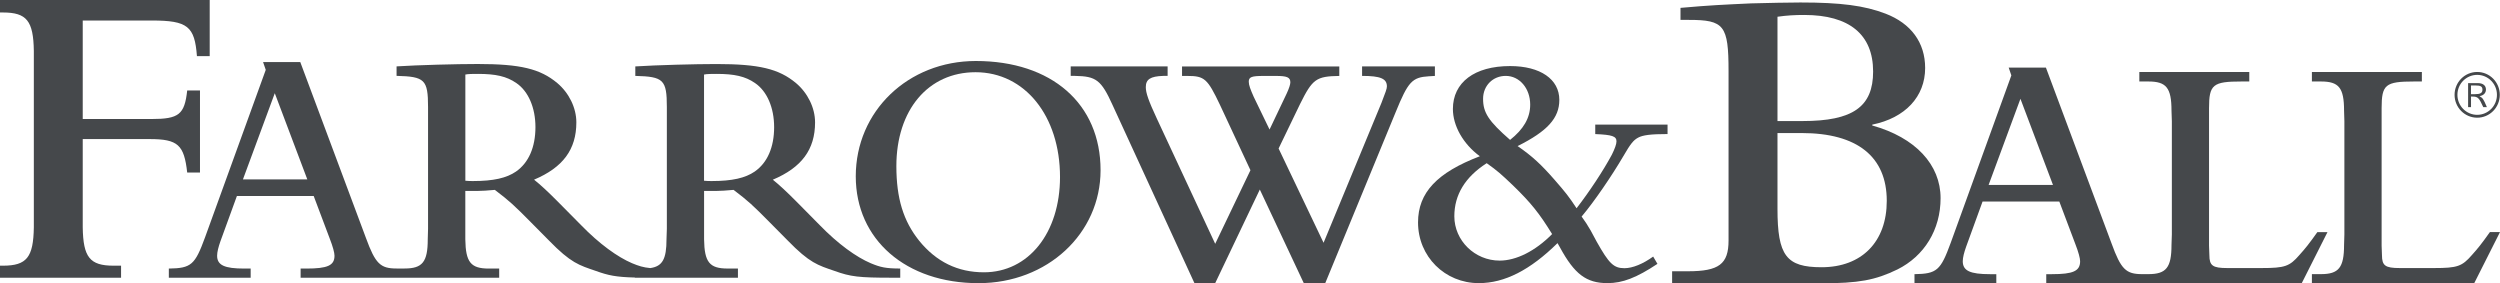
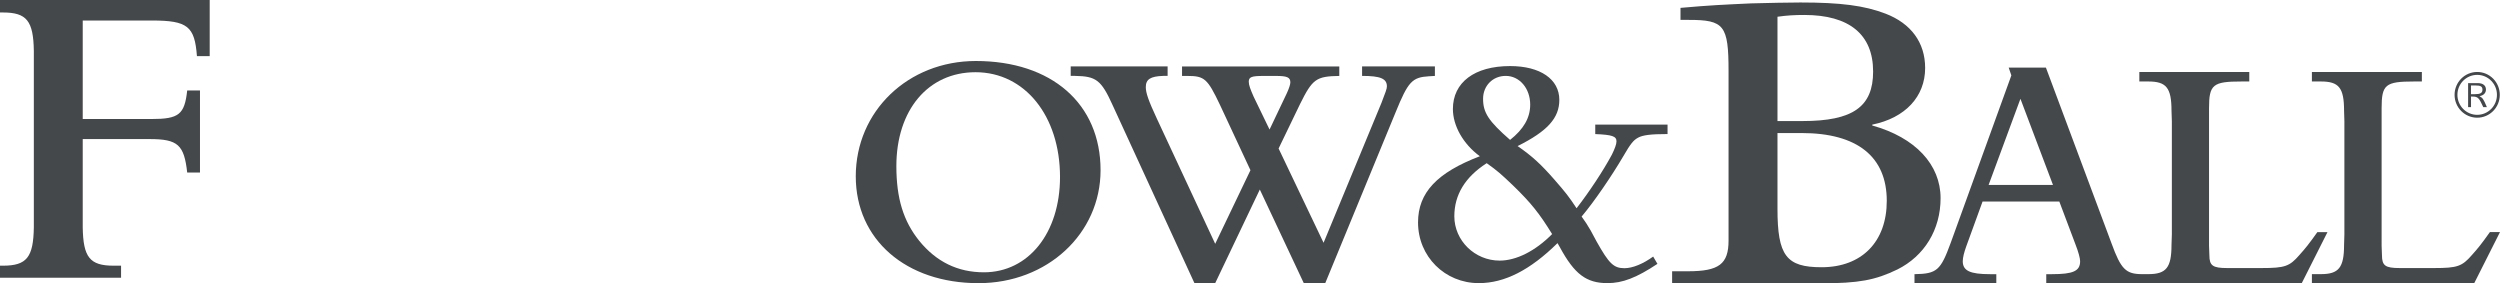
<svg xmlns="http://www.w3.org/2000/svg" fill="none" height="100%" overflow="visible" preserveAspectRatio="none" style="display: block;" viewBox="0 0 150 17" width="100%">
  <g clip-path="url(#clip0_0_247)" id="farrow_and_ball_logo">
    <path d="M4.964 8.345H8.984C10.676 8.345 11.047 8.692 11.232 10.352H11.999V5.429H11.232C11.074 6.874 10.73 7.141 9.089 7.141H4.964V1.231H9.116C11.259 1.231 11.682 1.579 11.816 3.369H12.582V0H0V0.749H0.177C1.605 0.749 2.003 1.256 2.03 3.05V13.642C2.003 15.434 1.607 15.941 0.177 15.941H0V16.663H7.264V15.941H6.814C5.386 15.941 4.991 15.432 4.964 13.642V8.345Z" fill="#45484B" id="Vector" />
    <path d="M58.55 3.66C54.484 3.66 51.346 6.673 51.346 10.579C51.346 14.385 54.365 16.99 58.711 16.99C62.836 16.99 66.034 14.018 66.034 10.213C66.034 6.224 63.098 3.66 58.55 3.66ZM59.034 16.338C57.464 16.338 56.176 15.707 55.15 14.445C54.204 13.265 53.782 11.902 53.782 9.969C53.782 6.592 55.694 4.333 58.532 4.333C61.489 4.333 63.601 6.958 63.601 10.621C63.601 13.977 61.709 16.338 59.034 16.338Z" fill="#45484B" id="Vector_2" />
    <path d="M86.094 4.556V3.985H81.725V4.554C82.832 4.554 83.214 4.718 83.214 5.185C83.214 5.328 83.133 5.533 82.892 6.162L79.414 14.567L76.716 8.91L78.002 6.245C78.749 4.738 78.969 4.577 80.358 4.556V3.987H70.922V4.556H71.243C72.27 4.556 72.449 4.72 73.195 6.286L75.027 10.213L72.912 14.629L69.412 7.118C68.909 6.04 68.748 5.572 68.748 5.227C68.748 4.759 69.028 4.577 69.795 4.554H70.057V3.985H64.242V4.554H64.503C65.77 4.575 66.071 4.798 66.755 6.305L71.666 16.988H72.912L75.589 11.372L78.227 16.988H79.515L83.739 6.733C84.485 4.902 84.726 4.637 85.729 4.577L86.094 4.556ZM75.226 5.816C75.027 5.369 74.926 5.105 74.926 4.902C74.926 4.616 75.105 4.556 75.81 4.556H76.555C77.219 4.556 77.421 4.637 77.421 4.943C77.421 5.065 77.341 5.311 77.199 5.616L76.173 7.772L75.226 5.816Z" fill="#45484B" id="Vector_3" />
    <path d="M95.715 8.045C96.731 8.086 96.989 8.175 96.989 8.481C96.989 8.655 96.881 8.939 96.708 9.288C96.191 10.248 95.371 11.492 94.594 12.495C94.121 11.775 93.924 11.535 93.278 10.793C92.48 9.878 91.941 9.375 91.056 8.765C92.847 7.871 93.56 7.085 93.56 5.994C93.56 4.751 92.417 3.964 90.605 3.964C88.468 3.964 87.174 4.945 87.174 6.538C87.174 7.542 87.78 8.632 88.791 9.375C86.224 10.356 85.082 11.556 85.082 13.344C85.082 15.396 86.698 16.988 88.728 16.988C90.281 16.988 91.812 16.201 93.451 14.587L93.601 14.85C94.465 16.441 95.176 16.988 96.449 16.988C97.356 16.988 98.197 16.661 99.447 15.831L99.19 15.394C98.586 15.831 97.959 16.092 97.465 16.092C96.816 16.092 96.537 15.808 95.802 14.501L95.437 13.824C95.22 13.454 95.134 13.321 94.897 12.994C95.654 12.098 96.71 10.55 97.399 9.373C97.83 8.63 98.003 8.413 98.285 8.26C98.565 8.107 99.037 8.043 100.053 8.043V7.476H95.715V8.045ZM90.345 4.554C91.165 4.554 91.812 5.295 91.812 6.278C91.812 7.085 91.403 7.761 90.605 8.394C89.309 7.261 88.985 6.758 88.985 5.928C88.985 5.142 89.569 4.554 90.345 4.554ZM89.978 15.636C88.489 15.636 87.26 14.436 87.26 12.976C87.26 11.689 87.908 10.621 89.202 9.791C89.849 10.251 90.065 10.445 90.776 11.122C91.879 12.191 92.373 12.822 93.127 14.045C92.114 15.068 90.972 15.636 89.978 15.636Z" fill="#45484B" id="Vector_4" />
    <path d="M139.044 13.925C138.521 14.658 138.341 14.881 137.957 15.309C137.375 15.98 137.092 16.083 135.704 16.083H133.631C132.765 16.083 132.563 15.941 132.563 15.309L132.542 14.741V6.497C132.542 5.074 132.765 4.889 134.494 4.889H134.957V4.32H128.36V4.889H128.901C129.969 4.889 130.29 5.256 130.29 6.64L130.311 7.271V14.066L130.29 14.697C130.29 16.061 129.969 16.448 128.901 16.448H128.526C127.562 16.448 127.259 16.162 126.697 14.616L122.755 4.056H120.521L120.681 4.525L117.04 14.577C116.437 16.224 116.216 16.429 114.869 16.45V17H119.779V16.45H119.396C118.209 16.45 117.766 16.247 117.766 15.676C117.766 15.452 117.846 15.146 117.968 14.803L118.953 12.094H123.56L124.527 14.66C124.708 15.127 124.807 15.494 124.807 15.676C124.807 16.265 124.385 16.45 123.118 16.45H122.775V17H138.1L139.649 13.927H139.044V13.925ZM119.316 11.097L121.226 5.928L123.179 11.097H119.316Z" fill="#45484B" id="Vector_5" />
    <path d="M149.394 13.925C148.873 14.658 148.692 14.881 148.308 15.309C147.723 15.98 147.443 16.083 146.056 16.083H143.983C143.117 16.083 142.918 15.941 142.918 15.309L142.897 14.741V6.497C142.897 5.074 143.117 4.889 144.849 4.889H145.312V4.32H138.714V4.889H139.256C140.324 4.889 140.644 5.256 140.644 6.64L140.663 7.271V14.066L140.644 14.697C140.644 16.061 140.321 16.448 139.256 16.448H138.714V16.998H148.45L150 13.925H149.394Z" fill="#45484B" id="Vector_6" />
    <path d="M116.435 11.889C116.435 9.882 114.927 8.252 112.336 7.53V7.478C114.319 7.076 115.509 5.792 115.509 4.08C115.509 2.555 114.663 1.405 113.127 0.817C111.86 0.335 110.457 0.149 108.023 0.149C107.203 0.149 106.225 0.176 105.062 0.203C103.37 0.283 102.656 0.31 100.83 0.472V1.194H101.332C103.449 1.194 103.713 1.515 103.713 4.269V14.432C103.713 15.85 103.131 16.276 101.279 16.276H100.327V16.998H109.266C111.514 16.998 112.519 16.81 113.843 16.168C115.456 15.365 116.435 13.789 116.435 11.889ZM106.649 1.004C107.232 0.923 107.681 0.898 108.262 0.898C110.962 0.898 112.387 2.073 112.387 4.293C112.387 6.406 111.172 7.263 108.157 7.263H106.649V1.004ZM109.294 16.034C107.176 16.034 106.649 15.338 106.649 12.529V7.983H108.102C111.433 7.983 113.206 9.4 113.206 12.049C113.208 14.511 111.7 16.034 109.294 16.034Z" fill="#45484B" id="Vector_7" />
-     <path d="M49.185 13.509L47.878 12.187C47.194 11.494 46.751 11.088 46.37 10.782C48.101 10.05 48.904 8.972 48.904 7.343C48.904 6.468 48.461 5.574 47.757 4.982C46.73 4.128 45.544 3.842 42.988 3.842C41.701 3.842 39.409 3.904 38.119 3.985V4.554C39.809 4.596 40.011 4.778 40.011 6.427V13.731L39.99 14.362C39.99 15.531 39.753 15.982 39.016 16.085C38.597 16.046 38.323 15.959 37.921 15.792C37.056 15.423 35.97 14.645 34.864 13.507L33.555 12.185C32.871 11.492 32.428 11.086 32.044 10.78C33.776 10.048 34.581 8.97 34.581 7.341C34.581 6.466 34.138 5.572 33.433 4.98C32.407 4.126 31.22 3.84 28.663 3.84C27.375 3.84 25.082 3.902 23.794 3.983V4.552C25.484 4.593 25.683 4.776 25.683 6.425V13.729L25.665 14.36C25.665 15.723 25.341 16.11 24.276 16.11H23.79C22.825 16.11 22.522 15.825 21.958 14.281L18.016 3.722H15.784L15.945 4.192L12.302 14.242C11.698 15.891 11.478 16.094 10.13 16.114V16.665H15.04V16.114H14.657C13.47 16.114 13.027 15.912 13.027 15.343C13.027 15.117 13.107 14.813 13.229 14.467L14.214 11.761H18.822L19.788 14.325C19.969 14.792 20.07 15.159 20.07 15.343C20.07 15.932 19.648 16.114 18.379 16.114H18.037V16.665H29.951V16.114H29.327C28.241 16.114 27.94 15.727 27.919 14.364V11.455H28.684C28.966 11.455 29.189 11.434 29.691 11.393C30.575 12.065 30.837 12.309 31.863 13.346L32.931 14.424C34.258 15.787 34.742 15.91 35.748 16.255C36.504 16.528 36.965 16.623 38.099 16.652V16.663H38.818C38.941 16.663 39.071 16.665 39.209 16.665H39.691V16.663H44.276V16.112H43.654C42.566 16.112 42.265 15.725 42.245 14.362V11.455H43.009C43.289 11.455 43.512 11.434 44.015 11.393C44.901 12.065 45.162 12.309 46.188 13.346L47.256 14.424C48.583 15.787 49.067 15.91 50.071 16.255C51.037 16.603 51.519 16.663 53.531 16.663H54.015V16.112C53.141 16.11 52.826 16.036 52.245 15.794C51.377 15.425 50.291 14.647 49.185 13.509ZM14.577 10.762L16.487 5.593L18.438 10.762H14.577ZM30.959 10.294C30.396 10.681 29.611 10.863 28.383 10.863C28.201 10.863 28.121 10.863 27.921 10.844V4.473C28.082 4.434 28.403 4.434 28.686 4.434C29.733 4.434 30.396 4.577 30.979 4.982C31.704 5.473 32.127 6.468 32.127 7.629C32.125 8.829 31.723 9.764 30.959 10.294ZM45.282 10.294C44.719 10.681 43.934 10.863 42.706 10.863C42.525 10.863 42.444 10.863 42.242 10.844V4.473C42.403 4.434 42.727 4.434 43.007 4.434C44.054 4.434 44.717 4.577 45.3 4.982C46.026 5.473 46.448 6.468 46.448 7.629C46.448 8.829 46.046 9.764 45.282 10.294Z" fill="#45484B" id="Vector_8" />
    <path d="M148.632 7.062C149.382 7.062 149.988 6.447 149.988 5.69C149.988 4.933 149.38 4.318 148.632 4.318C147.882 4.318 147.274 4.933 147.274 5.69C147.274 6.447 147.882 7.062 148.632 7.062ZM148.632 4.492C149.285 4.492 149.817 5.03 149.817 5.69C149.817 6.352 149.285 6.89 148.632 6.89C147.976 6.89 147.445 6.352 147.445 5.69C147.445 5.028 147.976 4.492 148.632 4.492Z" fill="#45484B" id="Vector_9" />
    <path d="M148.259 5.794H148.344C148.667 5.794 148.741 5.86 148.996 6.427H149.213C148.996 5.912 148.962 5.887 148.77 5.769C149.07 5.717 149.157 5.531 149.157 5.369C149.157 5.129 148.974 4.987 148.673 4.987H148.086V6.429H148.261V5.794H148.259ZM148.259 5.127H148.519C148.84 5.127 148.947 5.189 148.947 5.382C148.947 5.576 148.823 5.651 148.494 5.651H148.259V5.127Z" fill="#45484B" id="Vector_10" />
  </g>
  <defs>
    <clipPath id="clip0_0_247">
      <rect fill="white" height="17" width="150" />
    </clipPath>
  </defs>
</svg>